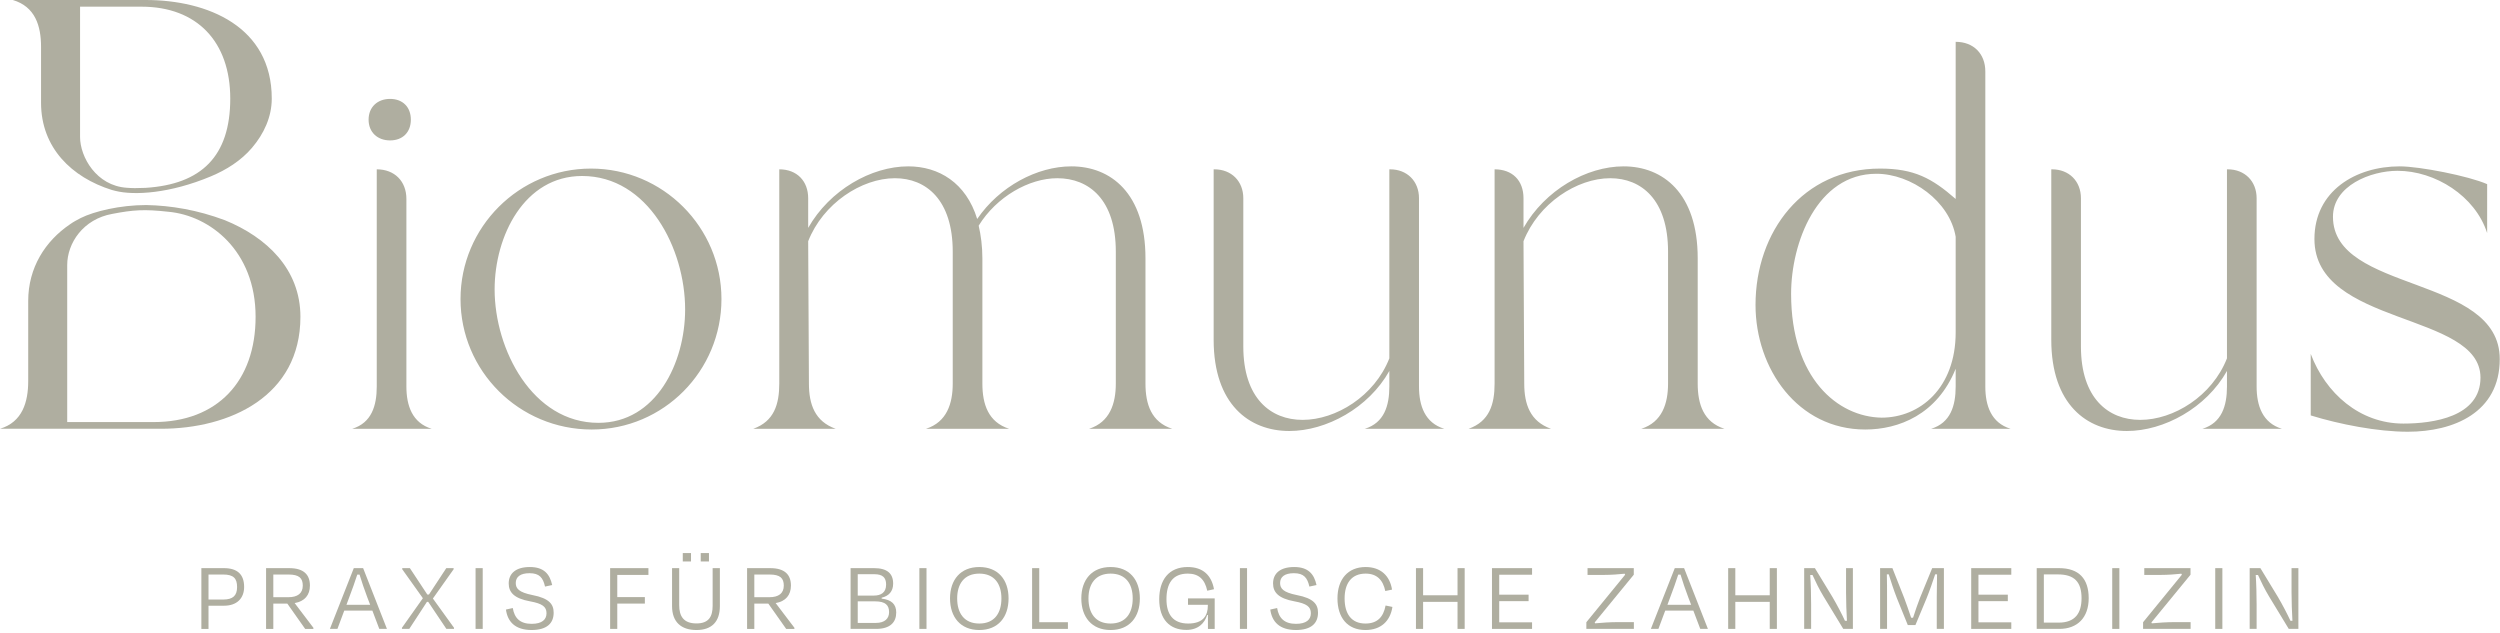
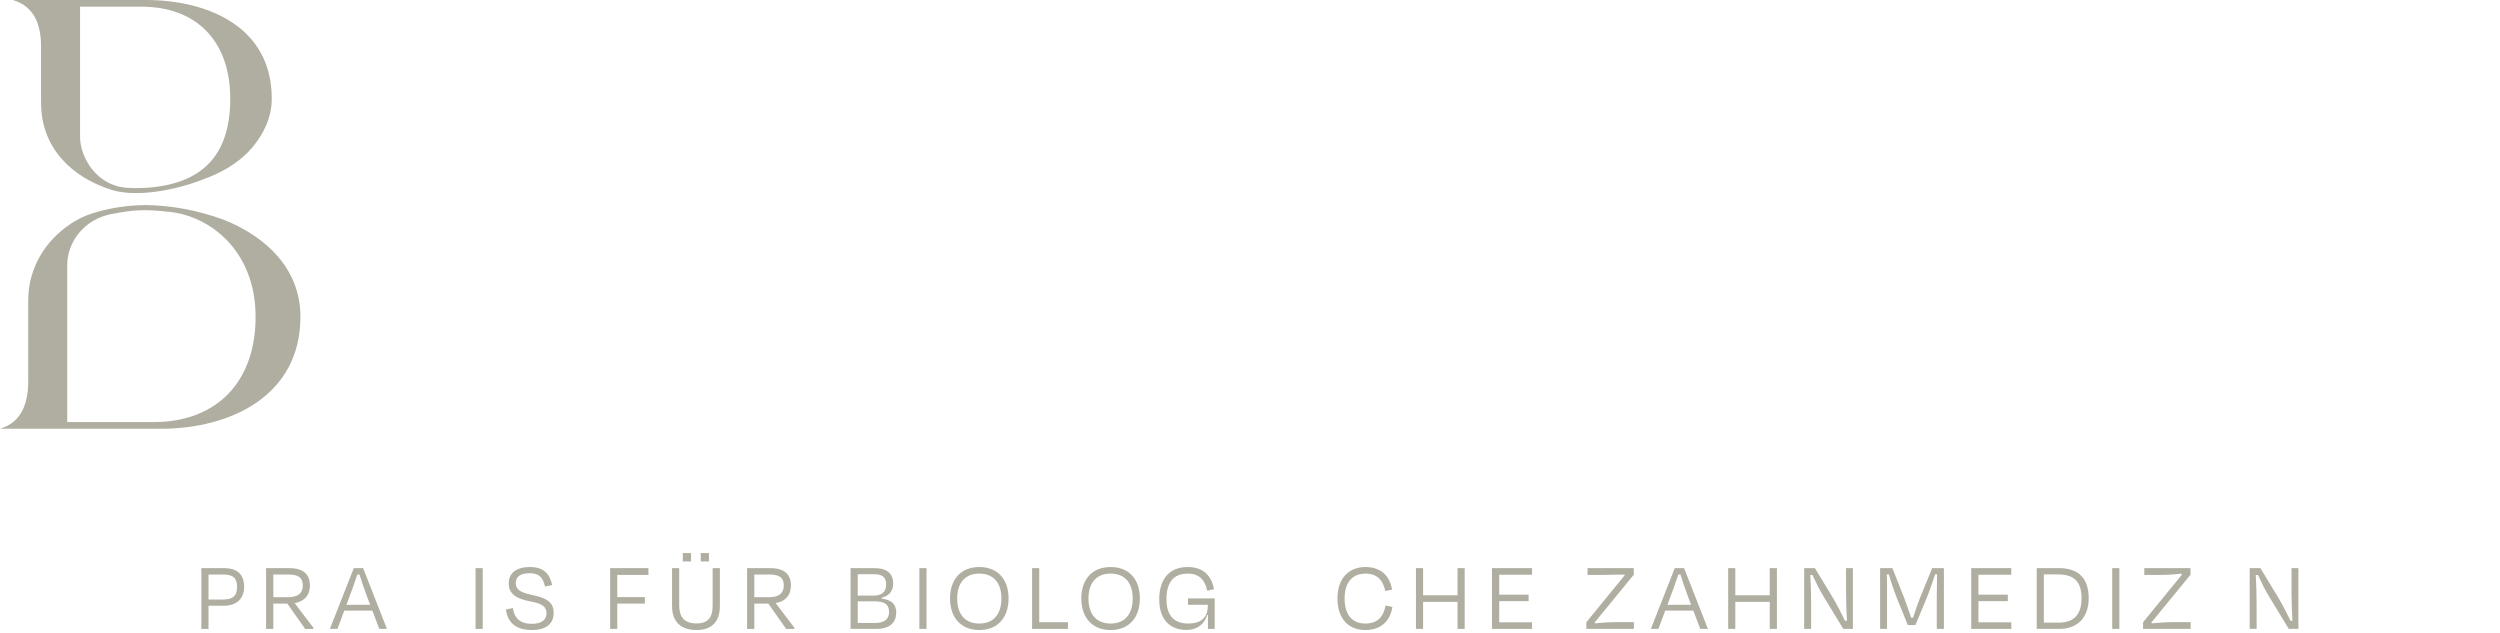
<svg xmlns="http://www.w3.org/2000/svg" width="790" height="200" viewBox="0 0 790 200" fill="none">
-   <path d="M123.269 44.37C127.252 44.37 129.828 41.793 129.828 37.811C129.828 33.829 127.252 31.253 123.269 31.253C119.286 31.253 116.476 33.829 116.476 37.811C116.476 41.793 119.286 44.37 123.269 44.37ZM128.422 62.875C128.422 57.254 124.674 53.506 119.053 53.506V122.139C119.053 128.23 117.413 133.618 111.322 135.491H136.386C130.297 133.618 128.422 128.23 128.422 122.139V62.875ZM145.525 94.498C145.525 117.221 164.03 135.726 186.986 135.726C209.708 135.726 227.98 117.221 227.98 94.498C227.98 71.777 209.474 53.271 186.752 53.271C164.03 53.271 145.525 71.777 145.525 94.498ZM183.941 55.614C204.789 55.614 216.501 78.57 216.501 97.778C216.501 114.643 207.365 133.618 189.094 133.618C168.246 133.618 156.3 110.427 156.3 91.453C156.3 74.587 165.67 55.614 183.941 55.614ZM255.385 62.641C255.385 57.254 251.872 53.506 246.25 53.506V121.202C246.25 127.761 244.61 133.149 238.052 135.491H264.053C257.494 133.149 255.62 127.761 255.62 121.202L255.385 76.227C260.07 64.281 272.252 56.317 282.792 56.317C292.63 56.317 301.064 63.11 301.064 79.507V121.202C301.064 127.527 299.189 133.383 292.63 135.491H318.866C312.308 133.383 310.433 127.761 310.433 121.202V81.615C310.433 77.867 309.965 74.354 309.262 71.309C314.884 62.173 325.19 56.317 334.092 56.317C344.165 56.317 352.597 63.11 352.597 79.507V121.202C352.597 127.527 350.724 133.383 344.165 135.491H370.4C363.841 133.383 361.968 127.761 361.968 121.202V81.615C361.968 61.002 350.957 52.569 338.542 52.569C327.768 52.569 315.821 58.893 308.793 69.199C305.28 57.722 296.613 52.569 287.009 52.569C275.297 52.569 262.178 60.065 255.385 72.011V62.641ZM448.401 62.641C448.401 57.254 444.653 53.506 439.265 53.506H439.032V113.238C434.346 125.185 422.165 132.681 411.625 132.681C401.552 132.681 392.885 125.887 392.885 109.49V62.641C392.885 57.254 389.137 53.506 383.749 53.506H383.514V107.382C383.514 127.761 394.758 136.194 407.408 136.194C419.12 136.194 432.472 128.933 439.032 117.221V122.139C439.032 128.23 437.392 133.618 431.301 135.491H456.365C450.274 133.618 448.401 128.23 448.401 122.139V62.641ZM527.104 79.507V121.202C527.104 127.527 525.23 133.383 518.672 135.491H544.906C538.348 133.383 536.474 127.761 536.474 121.202V81.615C536.474 61.002 525.465 52.569 513.049 52.569C501.337 52.569 488.22 60.065 481.426 72.011V62.641C481.426 57.019 477.913 53.506 472.29 53.506V121.202C472.29 127.761 470.652 133.149 464.093 135.491H490.093C483.534 133.149 481.661 127.761 481.661 121.202L481.426 76.227C486.112 64.281 498.292 56.317 508.833 56.317C518.672 56.317 527.104 63.11 527.104 79.507ZM627.361 22.585C627.361 16.963 623.613 13.215 617.992 13.215V62.875C610.496 56.317 604.873 53.271 594.098 53.271C569.737 53.271 554.745 73.182 554.745 96.373C554.745 116.518 568.097 135.726 589.413 135.726C599.954 135.726 612.136 131.041 617.992 116.518V122.139C617.992 128.23 616.352 133.618 610.261 135.491H635.325C629.236 133.618 627.361 128.23 627.361 122.139V22.585ZM617.992 74.822V105.039C617.992 122.607 606.748 131.978 594.566 131.978C580.746 131.743 565.989 119.562 565.989 92.859C565.989 76.695 574.188 54.911 592.928 54.911C603.937 54.911 616.117 63.578 617.992 74.822ZM713.092 62.641C713.092 57.254 709.344 53.506 703.956 53.506H703.722V113.238C699.037 125.185 686.857 132.681 676.316 132.681C666.242 132.681 657.576 125.887 657.576 109.49V62.641C657.576 57.254 653.828 53.506 648.44 53.506H648.206V107.382C648.206 127.761 659.45 136.194 672.098 136.194C683.812 136.194 697.164 128.933 703.722 117.221V122.139C703.722 128.23 702.082 133.618 695.992 135.491H721.056C714.966 133.618 713.092 128.23 713.092 122.139V62.641ZM730.189 111.833V131.275C739.325 134.086 751.27 136.429 760.874 136.429C775.398 136.429 789.921 130.338 789.921 113.473C789.921 86.769 737.216 92.625 737.216 68.497C737.216 58.659 749.162 53.974 757.596 53.974C769.542 53.974 782.192 61.938 785.94 73.65V58.19C780.084 55.614 764.622 52.569 758.298 52.569C744.478 52.569 731.36 60.298 731.36 75.525C731.36 103.166 783.832 98.481 783.832 119.329C783.832 131.743 768.84 133.851 759.469 133.851C745.649 133.851 734.874 124.247 730.189 111.833Z" fill="#AFAEA0" />
  <path d="M71.072 69.589C62.367 66.325 54.012 64.95 46.239 64.793C37.907 64.793 29.732 66.786 25.489 68.905C24.296 69.521 23.119 70.156 22.071 70.912C14.321 76.172 8.913 84.57 8.913 95.093V120.442C8.913 127.045 7.076 133.377 0 135.49H50.871C72.643 135.49 94.933 125.194 94.933 100.108C94.933 85.017 84.22 74.944 71.072 69.589ZM48.513 133.377H21.24V83.738C21.24 76.873 26.237 69.226 35.533 67.578C42.06 66.325 45.555 66.061 53.203 66.918C66.323 68.105 80.769 79.252 80.769 100.108C80.769 120.442 68.704 133.377 48.513 133.377Z" fill="#AFAEA0" />
  <path d="M12.971 14.786V32.474C12.971 46.736 22.719 56.063 35.309 60.022C35.295 60.026 35.599 60.102 36.495 60.326C42.443 61.813 53.718 61.139 66.653 55.724C71.535 53.678 76.15 50.781 79.601 46.743C83.421 42.274 85.877 36.917 85.877 31.153C85.877 8.449 65.686 -0 46.014 -0H4.057C11.133 2.11 12.971 8.184 12.971 14.786ZM25.298 2.11H44.702C62.273 2.11 72.762 13.201 72.762 31.153C72.762 49.373 63.659 58.242 45.99 59.364C43.049 59.495 41.875 59.469 40.082 59.337C30.417 58.703 25.314 49.58 25.298 43.3V2.11Z" fill="#AFAEA0" />
  <path d="M65.89 181.548V189.453H70.561C73.602 189.453 74.919 188.204 74.919 185.516C74.919 182.764 73.79 181.548 70.53 181.548H65.89ZM65.89 191.405V198.733H63.633V179.531H70.75C74.982 179.531 77.145 181.484 77.145 185.484C77.145 189.004 74.919 191.405 70.811 191.405H65.89Z" fill="#AFAEA0" />
  <path d="M86.368 181.548V188.716H91.165C94.017 188.716 95.678 187.5 95.678 185.068C95.678 182.732 94.582 181.548 91.165 181.548H86.368ZM90.787 190.733H86.368V198.733H84.078V179.531H91.383C95.993 179.531 97.936 181.612 97.936 185.036C97.936 188.044 96.274 190.028 93.108 190.573L99.034 198.381V198.733H96.431L90.787 190.733Z" fill="#AFAEA0" />
  <path d="M109.48 191.116H116.973L116.064 188.748C115.187 186.443 114.245 183.659 113.619 181.579H112.897C112.208 183.692 111.267 186.412 110.359 188.748L109.48 191.116ZM117.663 192.94H108.791L106.627 198.732H104.244L111.8 179.531H114.748L122.272 198.732H119.857L117.663 192.94Z" fill="#AFAEA0" />
-   <path d="M135.32 190.188H134.912L129.332 198.732H127.012V198.382L133.626 189.036L127.105 179.883V179.531H129.52L135.037 187.883H135.54L141.025 179.531H143.346V179.883L136.793 189.132L143.47 198.382V198.732H141.057L135.32 190.188Z" fill="#AFAEA0" />
  <path d="M150.279 179.531H152.537V198.732H150.279V179.531Z" fill="#AFAEA0" />
  <path d="M159.875 192.621L162.039 192.141C162.571 195.373 164.39 197.133 167.995 197.133C171.287 197.133 172.698 195.789 172.698 193.773C172.698 191.725 171.38 190.733 167.524 190.029C162.415 189.099 160.752 187.149 160.752 184.365C160.752 181.227 162.979 179.179 167.431 179.179C171.883 179.179 173.732 181.419 174.486 184.875L172.227 185.357C171.6 182.571 170.472 181.131 167.336 181.131C164.39 181.131 162.979 182.315 162.979 184.235C162.979 185.995 163.982 187.181 168.278 188.043C173.575 189.069 174.955 190.957 174.955 193.613C174.955 196.877 172.918 199.086 167.932 199.086C162.791 199.053 160.408 196.493 159.875 192.621Z" fill="#AFAEA0" />
  <path d="M195.06 190.732V198.732H192.803V179.531H204.904V181.675H195.06V188.684H203.776V190.732H195.06Z" fill="#AFAEA0" />
  <path d="M224.033 177.419H221.43V174.763H224.033V177.419ZM218.358 177.419H215.756V174.763H218.358V177.419ZM225.192 191.435V179.531H227.481V191.533C227.481 196.461 224.91 199.086 220.082 199.086C215.222 199.086 212.369 196.525 212.369 191.533V179.531H214.628V191.245C214.628 194.605 215.913 197.005 220.082 197.005C224.033 197.005 225.192 194.766 225.192 191.435Z" fill="#AFAEA0" />
  <path d="M238.367 181.548V188.716H243.165C246.017 188.716 247.678 187.5 247.678 185.068C247.678 182.732 246.582 181.548 243.165 181.548H238.367ZM242.787 190.733H238.367V198.733H236.078V179.531H243.383C247.993 179.531 249.935 181.612 249.935 185.036C249.935 188.044 248.274 190.028 245.107 190.573L251.034 198.381V198.733H248.431L242.787 190.733Z" fill="#AFAEA0" />
  <path d="M271.044 190.028V196.844H276.75C279.634 196.844 280.951 195.438 280.951 193.42C280.951 191.278 279.822 190.028 276.562 190.028H271.044ZM271.044 181.451V188.204H276.123C278.38 188.204 280.011 187.276 280.011 184.716C280.011 182.54 278.944 181.451 276.311 181.451H271.044ZM268.787 179.531H276.186C280.324 179.531 282.236 181.195 282.236 184.428C282.236 186.891 280.858 188.332 278.6 188.876V189.164C281.672 189.516 283.208 190.892 283.208 193.55C283.208 196.59 281.359 198.732 276.844 198.732H268.787V179.531Z" fill="#AFAEA0" />
  <path d="M290.52 179.531H292.777V198.732H290.52V179.531Z" fill="#AFAEA0" />
  <path d="M316.449 189.1C316.449 184.46 314.192 181.26 309.457 181.26C304.754 181.26 302.466 184.46 302.466 189.1C302.466 193.773 304.693 197.037 309.457 197.037C314.224 197.037 316.449 193.773 316.449 189.1ZM300.209 189.1C300.209 183.18 303.564 179.18 309.457 179.18C315.384 179.18 318.706 183.18 318.706 189.1C318.706 194.989 315.446 199.085 309.457 199.085C303.501 199.085 300.209 194.989 300.209 189.1Z" fill="#AFAEA0" />
  <path d="M328.402 196.62H337.462V198.732H326.145V179.531H328.402V196.62Z" fill="#AFAEA0" />
  <path d="M357.937 189.1C357.937 184.46 355.68 181.26 350.945 181.26C346.243 181.26 343.955 184.46 343.955 189.1C343.955 193.773 346.181 197.037 350.945 197.037C355.712 197.037 357.937 193.773 357.937 189.1ZM341.697 189.1C341.697 183.18 345.052 179.18 350.945 179.18C356.872 179.18 360.195 183.18 360.195 189.1C360.195 194.989 356.935 199.085 350.945 199.085C344.989 199.085 341.697 194.989 341.697 189.1Z" fill="#AFAEA0" />
  <path d="M366.316 189.357C366.316 183.275 369.326 179.179 375.315 179.179C380.174 179.179 382.839 181.835 383.622 186.189L381.49 186.667C380.707 183.019 378.763 181.261 375.346 181.261C370.486 181.261 368.604 184.459 368.604 189.357C368.604 194.093 370.643 197.038 375.471 197.038C380.362 197.038 381.678 194.349 381.678 191.405V191.469V191.117H375.408V189.101H383.842V198.733H381.71V194.349H381.459C380.644 196.941 378.638 199.053 374.875 199.053C369.671 199.053 366.316 195.757 366.316 189.357Z" fill="#AFAEA0" />
-   <path d="M391.811 179.531H394.068V198.732H391.811V179.531Z" fill="#AFAEA0" />
-   <path d="M401.408 192.621L403.572 192.141C404.104 195.373 405.923 197.133 409.528 197.133C412.822 197.133 414.231 195.789 414.231 193.773C414.231 191.725 412.915 190.733 409.058 190.029C403.947 189.099 402.286 187.149 402.286 184.365C402.286 181.227 404.512 179.179 408.964 179.179C413.416 179.179 415.267 181.419 416.019 184.875L413.762 185.357C413.134 182.571 412.006 181.131 408.871 181.131C405.923 181.131 404.512 182.315 404.512 184.235C404.512 185.995 405.515 187.181 409.811 188.043C415.108 189.069 416.49 190.957 416.49 193.613C416.49 196.877 414.451 199.086 409.466 199.086C404.324 199.053 401.94 196.493 401.408 192.621Z" fill="#AFAEA0" />
  <path d="M422.639 189.1C422.639 183.052 425.931 179.18 431.543 179.18C436.277 179.18 439.192 181.932 439.883 186.316L437.751 186.764C437.029 183.242 435.055 181.26 431.543 181.26C427.028 181.26 424.896 184.396 424.896 189.1C424.896 193.964 427.028 197.037 431.48 197.037C435.241 197.037 437.155 194.989 437.844 191.341L440.007 191.789C439.319 196.237 436.401 199.085 431.48 199.085C425.775 199.085 422.639 195.148 422.639 189.1Z" fill="#AFAEA0" />
  <path d="M460.579 198.732V190.188H449.7V198.732H447.441V179.531H449.7V188.107H460.579V179.531H462.836V198.732H460.579Z" fill="#AFAEA0" />
  <path d="M471.465 179.531H484.13V181.612H473.754V187.916H483.034V189.964H473.754V196.654H484.13V198.732H471.465V179.531Z" fill="#AFAEA0" />
-   <path d="M516.304 198.732H501.287V196.62L513.547 181.611L513.388 181.291C511.603 181.483 509.126 181.675 506.806 181.675H501.664V179.531H516.274V181.611L503.922 196.684L504.047 196.972C506.084 196.78 508.843 196.59 511.132 196.59H516.304V198.732Z" fill="#AFAEA0" />
+   <path d="M516.304 198.732H501.287V196.62L513.547 181.611C511.603 181.483 509.126 181.675 506.806 181.675H501.664V179.531H516.274V181.611L503.922 196.684L504.047 196.972C506.084 196.78 508.843 196.59 511.132 196.59H516.304V198.732Z" fill="#AFAEA0" />
  <path d="M526.908 191.116H534.401L533.491 188.748C532.613 186.443 531.673 183.659 531.047 181.579H530.325C529.636 183.692 528.695 186.412 527.785 188.748L526.908 191.116ZM535.091 192.94H526.217L524.055 198.732H521.672L529.228 179.531H532.175L539.7 198.732H537.285L535.091 192.94Z" fill="#AFAEA0" />
  <path d="M559.239 198.732V190.188H548.36V198.732H546.102V179.531H548.36V188.107H559.239V179.531H561.495V198.732H559.239Z" fill="#AFAEA0" />
  <path d="M576.234 188.46C574.949 186.348 573.696 183.787 572.756 181.708H572.034C572.222 184.395 572.317 188.204 572.317 191.084V198.732H570.121V179.531H573.508L578.993 188.555C580.561 191.211 582.066 194.124 583.006 196.172H583.634C583.477 193.612 583.352 190.028 583.352 187.18V179.531H585.514V198.732H582.474L576.234 188.46Z" fill="#AFAEA0" />
  <path d="M596.308 198.732H594.113V179.531H598.001L601.732 188.972C602.265 190.348 603.236 193.164 603.927 195.212H604.523C605.18 193.164 606.121 190.444 606.717 188.939L610.573 179.531H614.273V198.732H612.015V188.684C612.015 186.572 612.077 183.595 612.109 181.483H611.513C610.761 183.756 609.759 186.7 608.785 189.099L605.275 197.516H602.86L599.412 189.003C598.408 186.443 597.531 183.692 596.84 181.483H596.245C596.308 183.595 596.308 186.507 596.308 188.684V198.732Z" fill="#AFAEA0" />
  <path d="M622.902 179.531H635.568V181.612H625.19V187.916H634.47V189.964H625.19V196.654H635.568V198.732H622.902V179.531Z" fill="#AFAEA0" />
  <path d="M645.856 181.515V196.748H650.558C655.732 196.748 657.77 193.772 657.77 189.036C657.77 183.916 655.512 181.515 650.338 181.515H645.856ZM643.6 179.531H650.653C656.954 179.531 660.028 182.891 660.028 189.036C660.028 195.116 656.516 198.732 650.748 198.732H643.6V179.531Z" fill="#AFAEA0" />
  <path d="M667.463 179.531H669.719V198.732H667.463V179.531Z" fill="#AFAEA0" />
  <path d="M692.232 198.732H677.215V196.62L689.474 181.611L689.316 181.291C687.531 181.483 685.052 181.675 682.734 181.675H677.592V179.531H692.202V181.611L679.848 196.684L679.975 196.972C682.012 196.78 684.771 196.59 687.059 196.59H692.232V198.732Z" fill="#AFAEA0" />
-   <path d="M700.014 179.531H702.27V198.732H700.014V179.531Z" fill="#AFAEA0" />
  <path d="M717.01 188.46C715.724 186.348 714.471 183.787 713.53 181.708H712.808C712.996 184.395 713.091 188.204 713.091 191.084V198.732H710.896V179.531H714.282L719.768 188.555C721.336 191.211 722.84 194.124 723.782 196.172H724.408C724.252 193.612 724.127 190.028 724.127 187.18V179.531H726.29V198.732H723.248L717.01 188.46Z" fill="#AFAEA0" />
</svg>